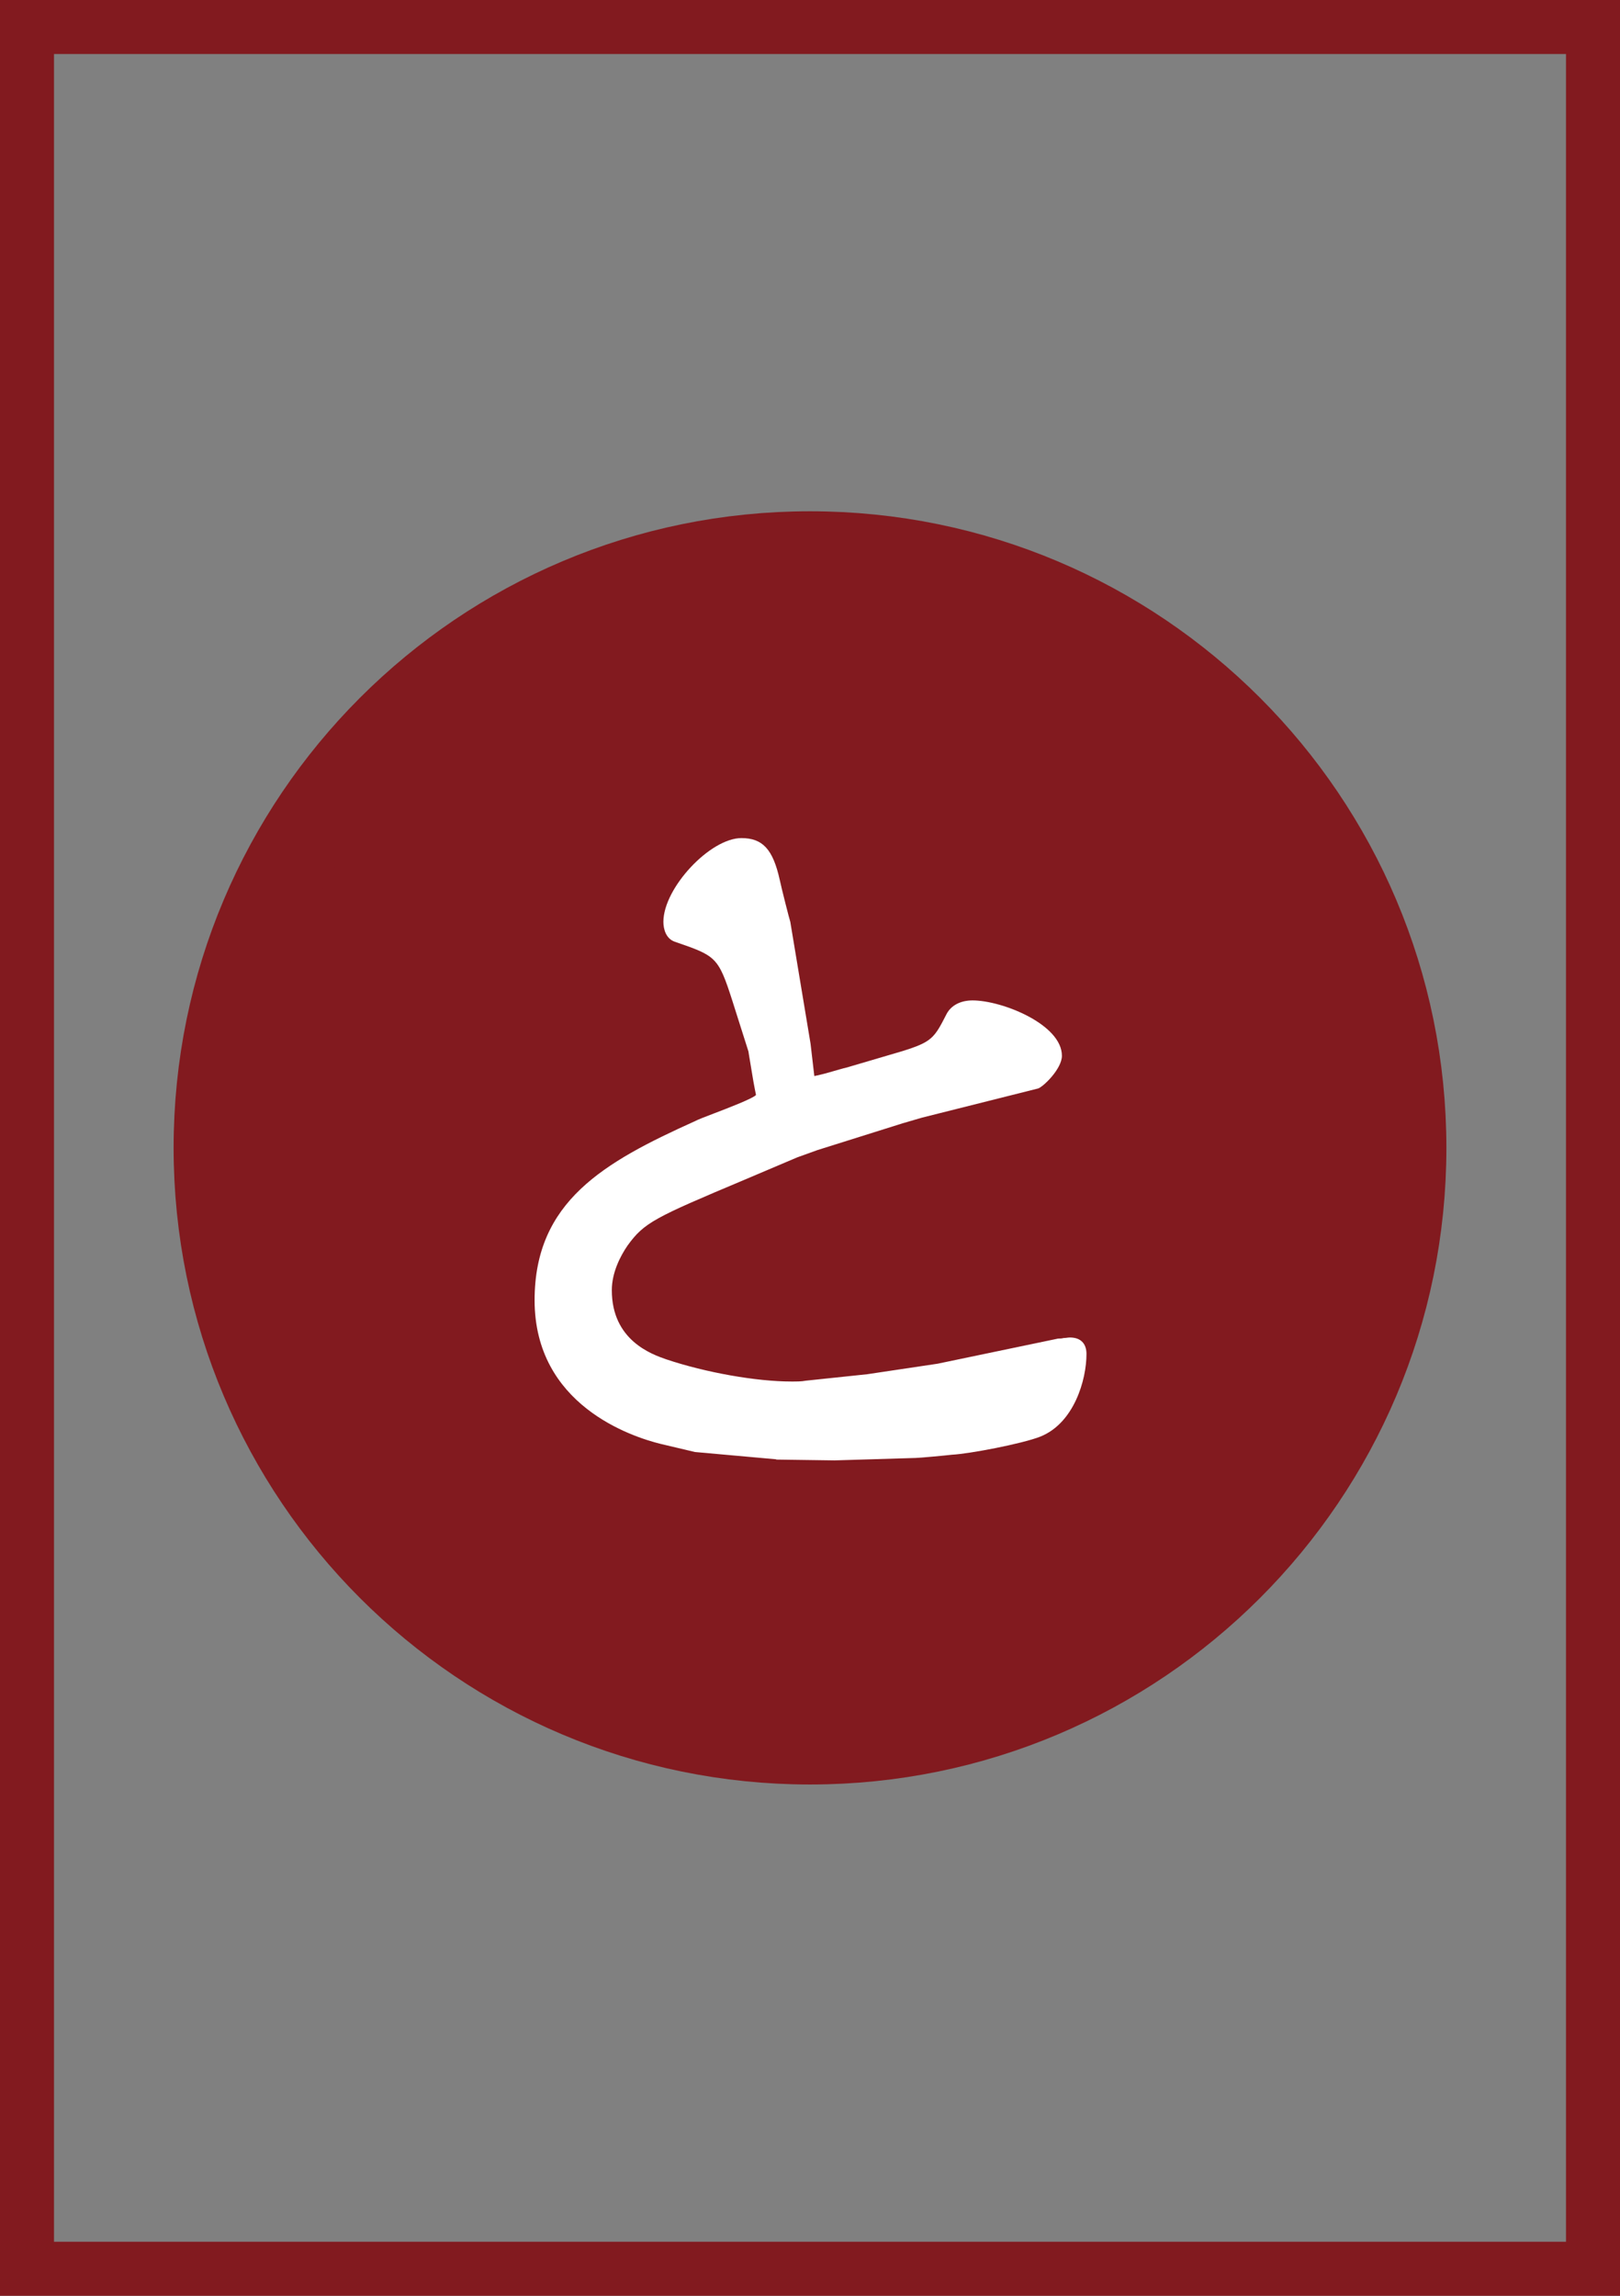
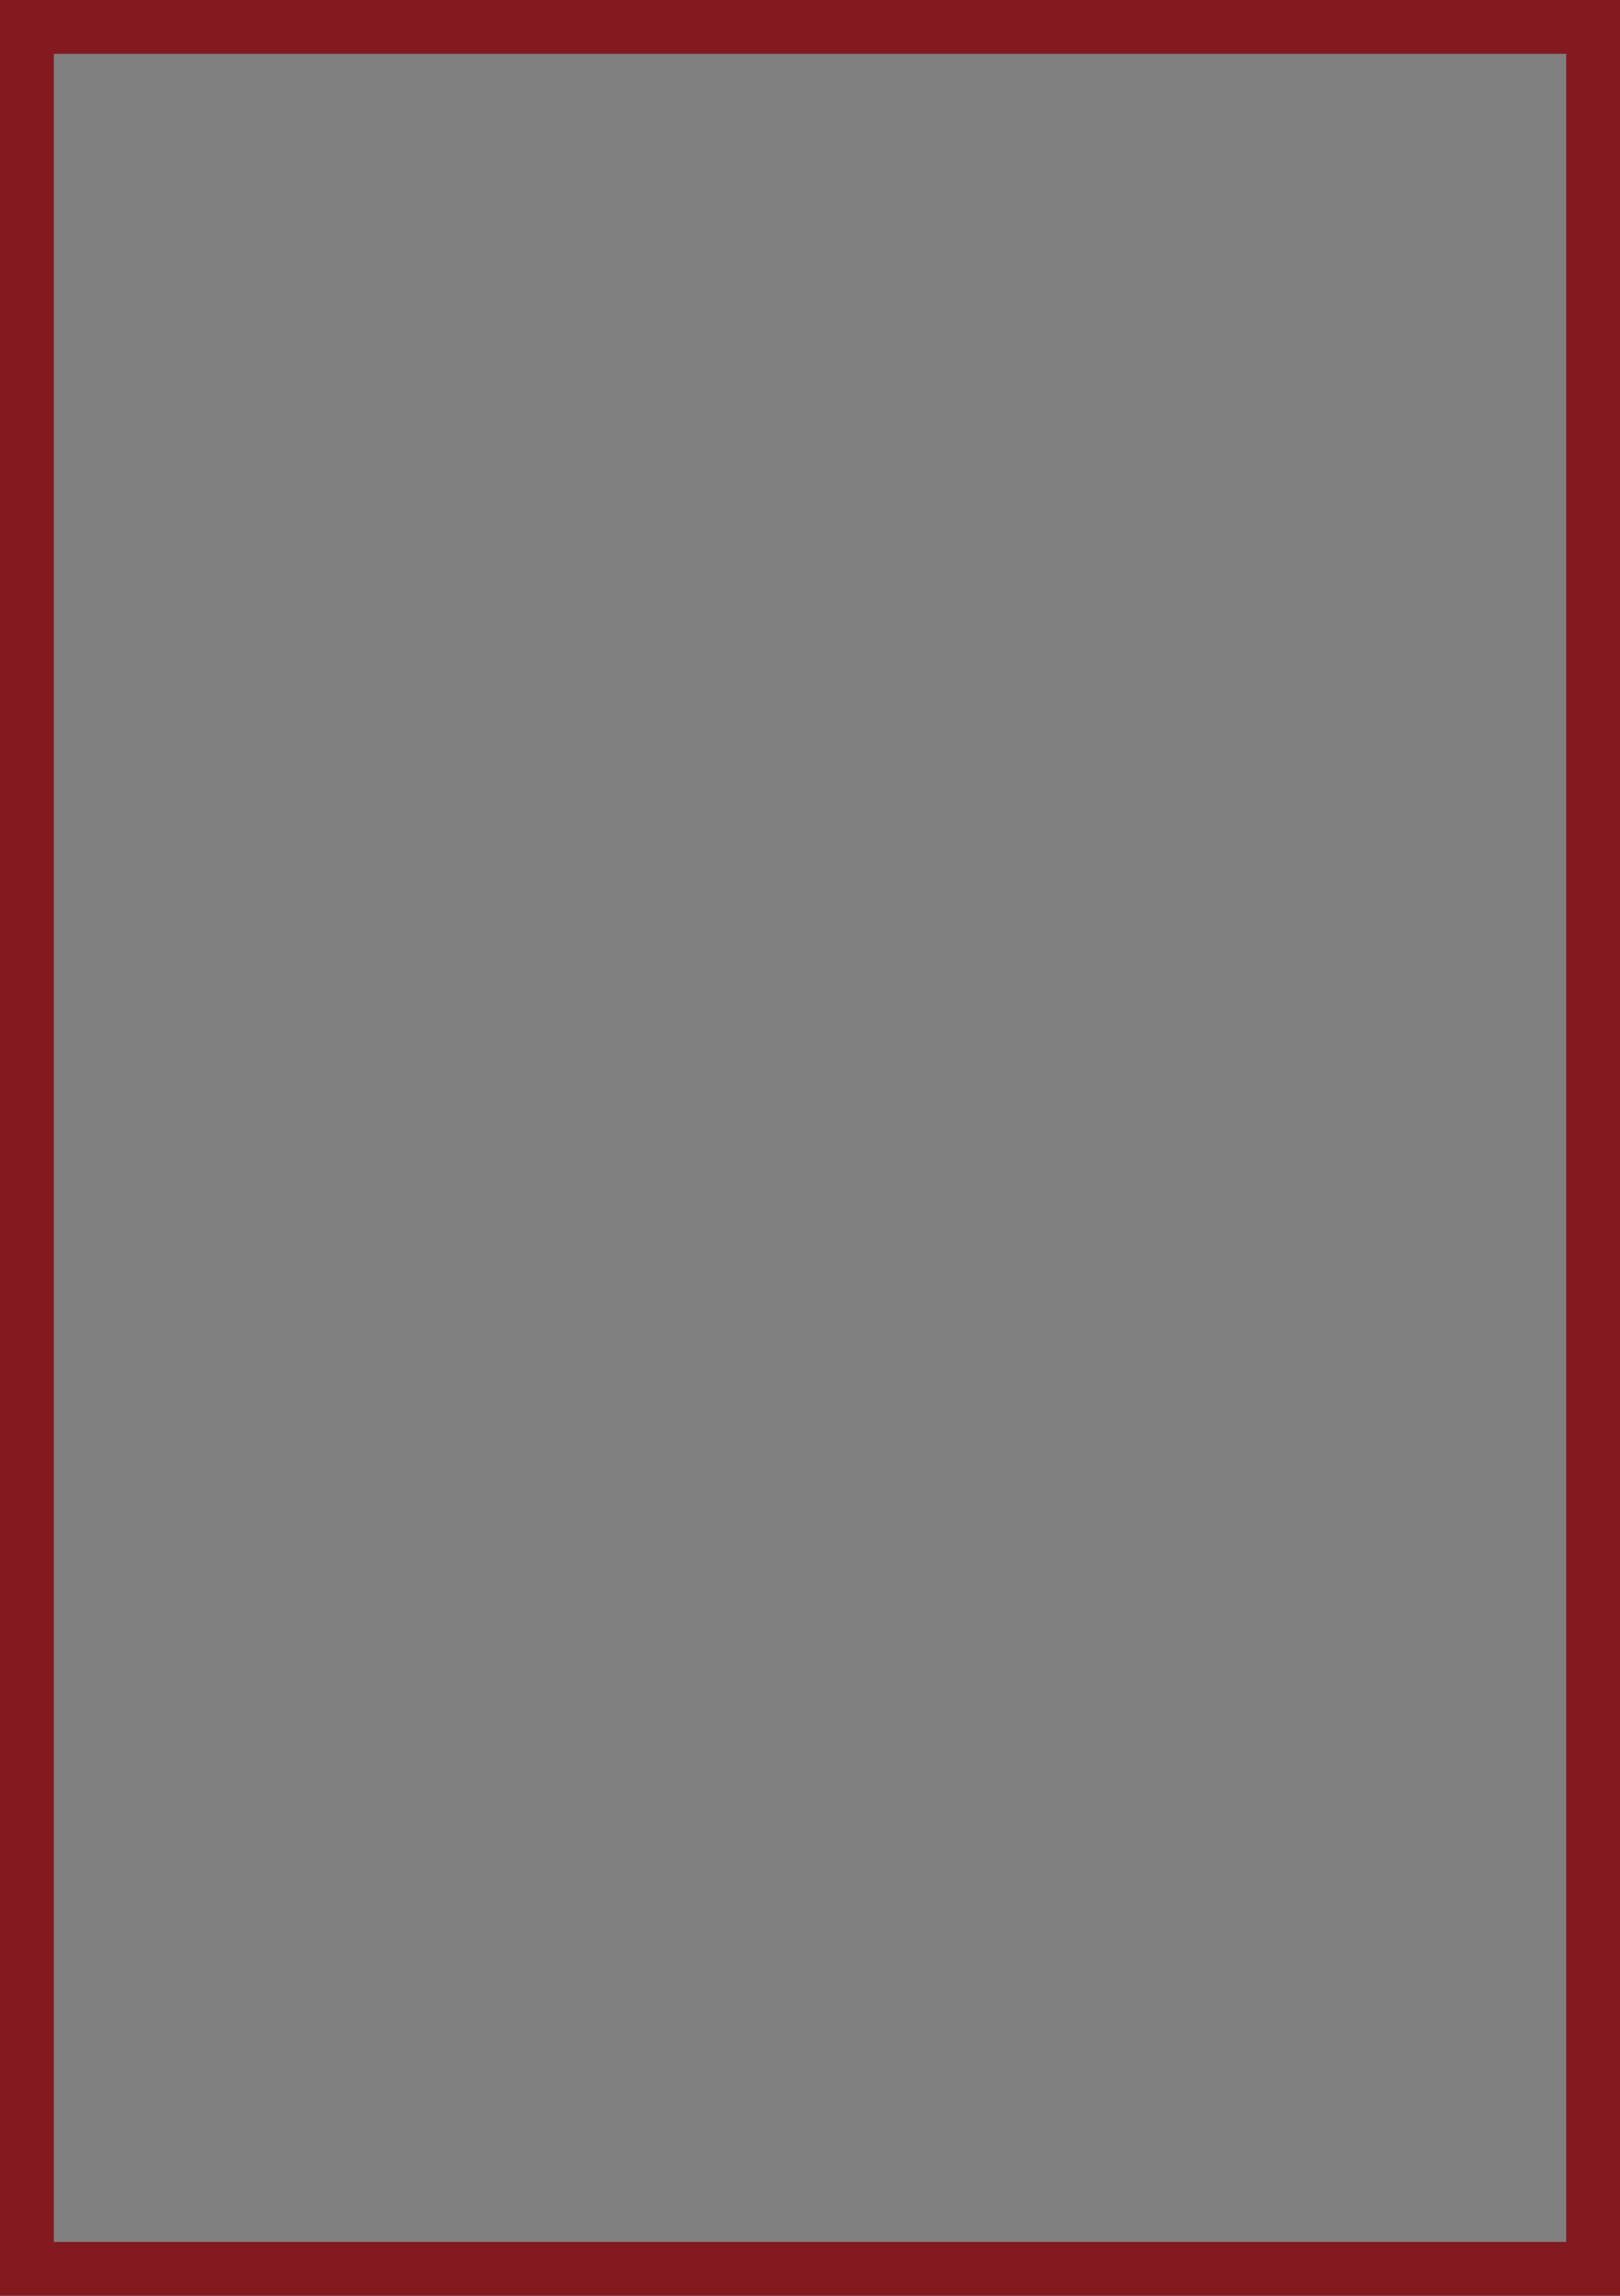
<svg xmlns="http://www.w3.org/2000/svg" id="_イヤー_2" viewBox="0 0 60 85">
  <rect x="0" y="0" width="60" height="85" fill="#808080" stroke="none" />
  <defs>
    <style>.cls-1{fill:#fff;}.cls-2,.cls-3{fill:#821a1f;}.cls-3{stroke:#821a1f;stroke-width:3.14px;}</style>
  </defs>
  <g id="_イヤー_1-2">
    <g>
      <path class="cls-2" d="M58,2V83H2V2H58m2-2H0V85H60V0h0Z" />
-       <path class="cls-3" d="M30,64.5c12.15,0,22-9.85,22-22s-9.85-22-22-22S8,30.35,8,42.5s9.85,22,22,22Z" />
-       <path class="cls-1" d="M28.75,54.03l-3.01-.27-1.27-.3c-1.09-.27-4.67-1.44-4.67-5.32,0-3.66,2.57-5.11,5.94-6.63,.11-.06,.4-.17,.74-.3,.5-.19,1.43-.55,1.52-.67h0s-.08-.38-.14-.76c-.13-.79-.14-.83-.14-.85l-.6-1.89c-.52-1.62-.61-1.65-2.12-2.17-.33-.11-.43-.46-.43-.74,0-1.25,1.73-3.1,2.89-3.1,.79,0,1.17,.42,1.42,1.55,.06,.29,.36,1.47,.39,1.55l.75,4.51,.14,1.2c.17-.03,.47-.11,.74-.19,.15-.04,.3-.09,.44-.12l2.04-.6c1.14-.35,1.22-.49,1.68-1.39,.17-.32,.52-.5,.96-.5,1.1,0,3.31,.89,3.31,2.05,0,.48-.68,1.14-.88,1.21l-4.3,1.08-.72,.21-3.15,.99-.75,.27-1.98,.84c-3.3,1.39-3.69,1.57-4.31,2.43-.26,.38-.58,.99-.58,1.65,0,1.85,1.47,2.37,2.02,2.56,1.46,.49,3.34,.82,4.63,.82,.2,0,.38,0,.53-.03l2.28-.24,2.61-.39,4.46-.93c.07,0,.13,0,.2-.02,.08,0,.16-.02,.24-.02,.39,0,.61,.22,.61,.61,0,.96-.46,2.56-1.71,3.06-.69,.27-2.65,.64-3.27,.67-.25,.03-1.23,.12-1.35,.12l-3,.09-2.16-.03Z" />
    </g>
  </g>
</svg>